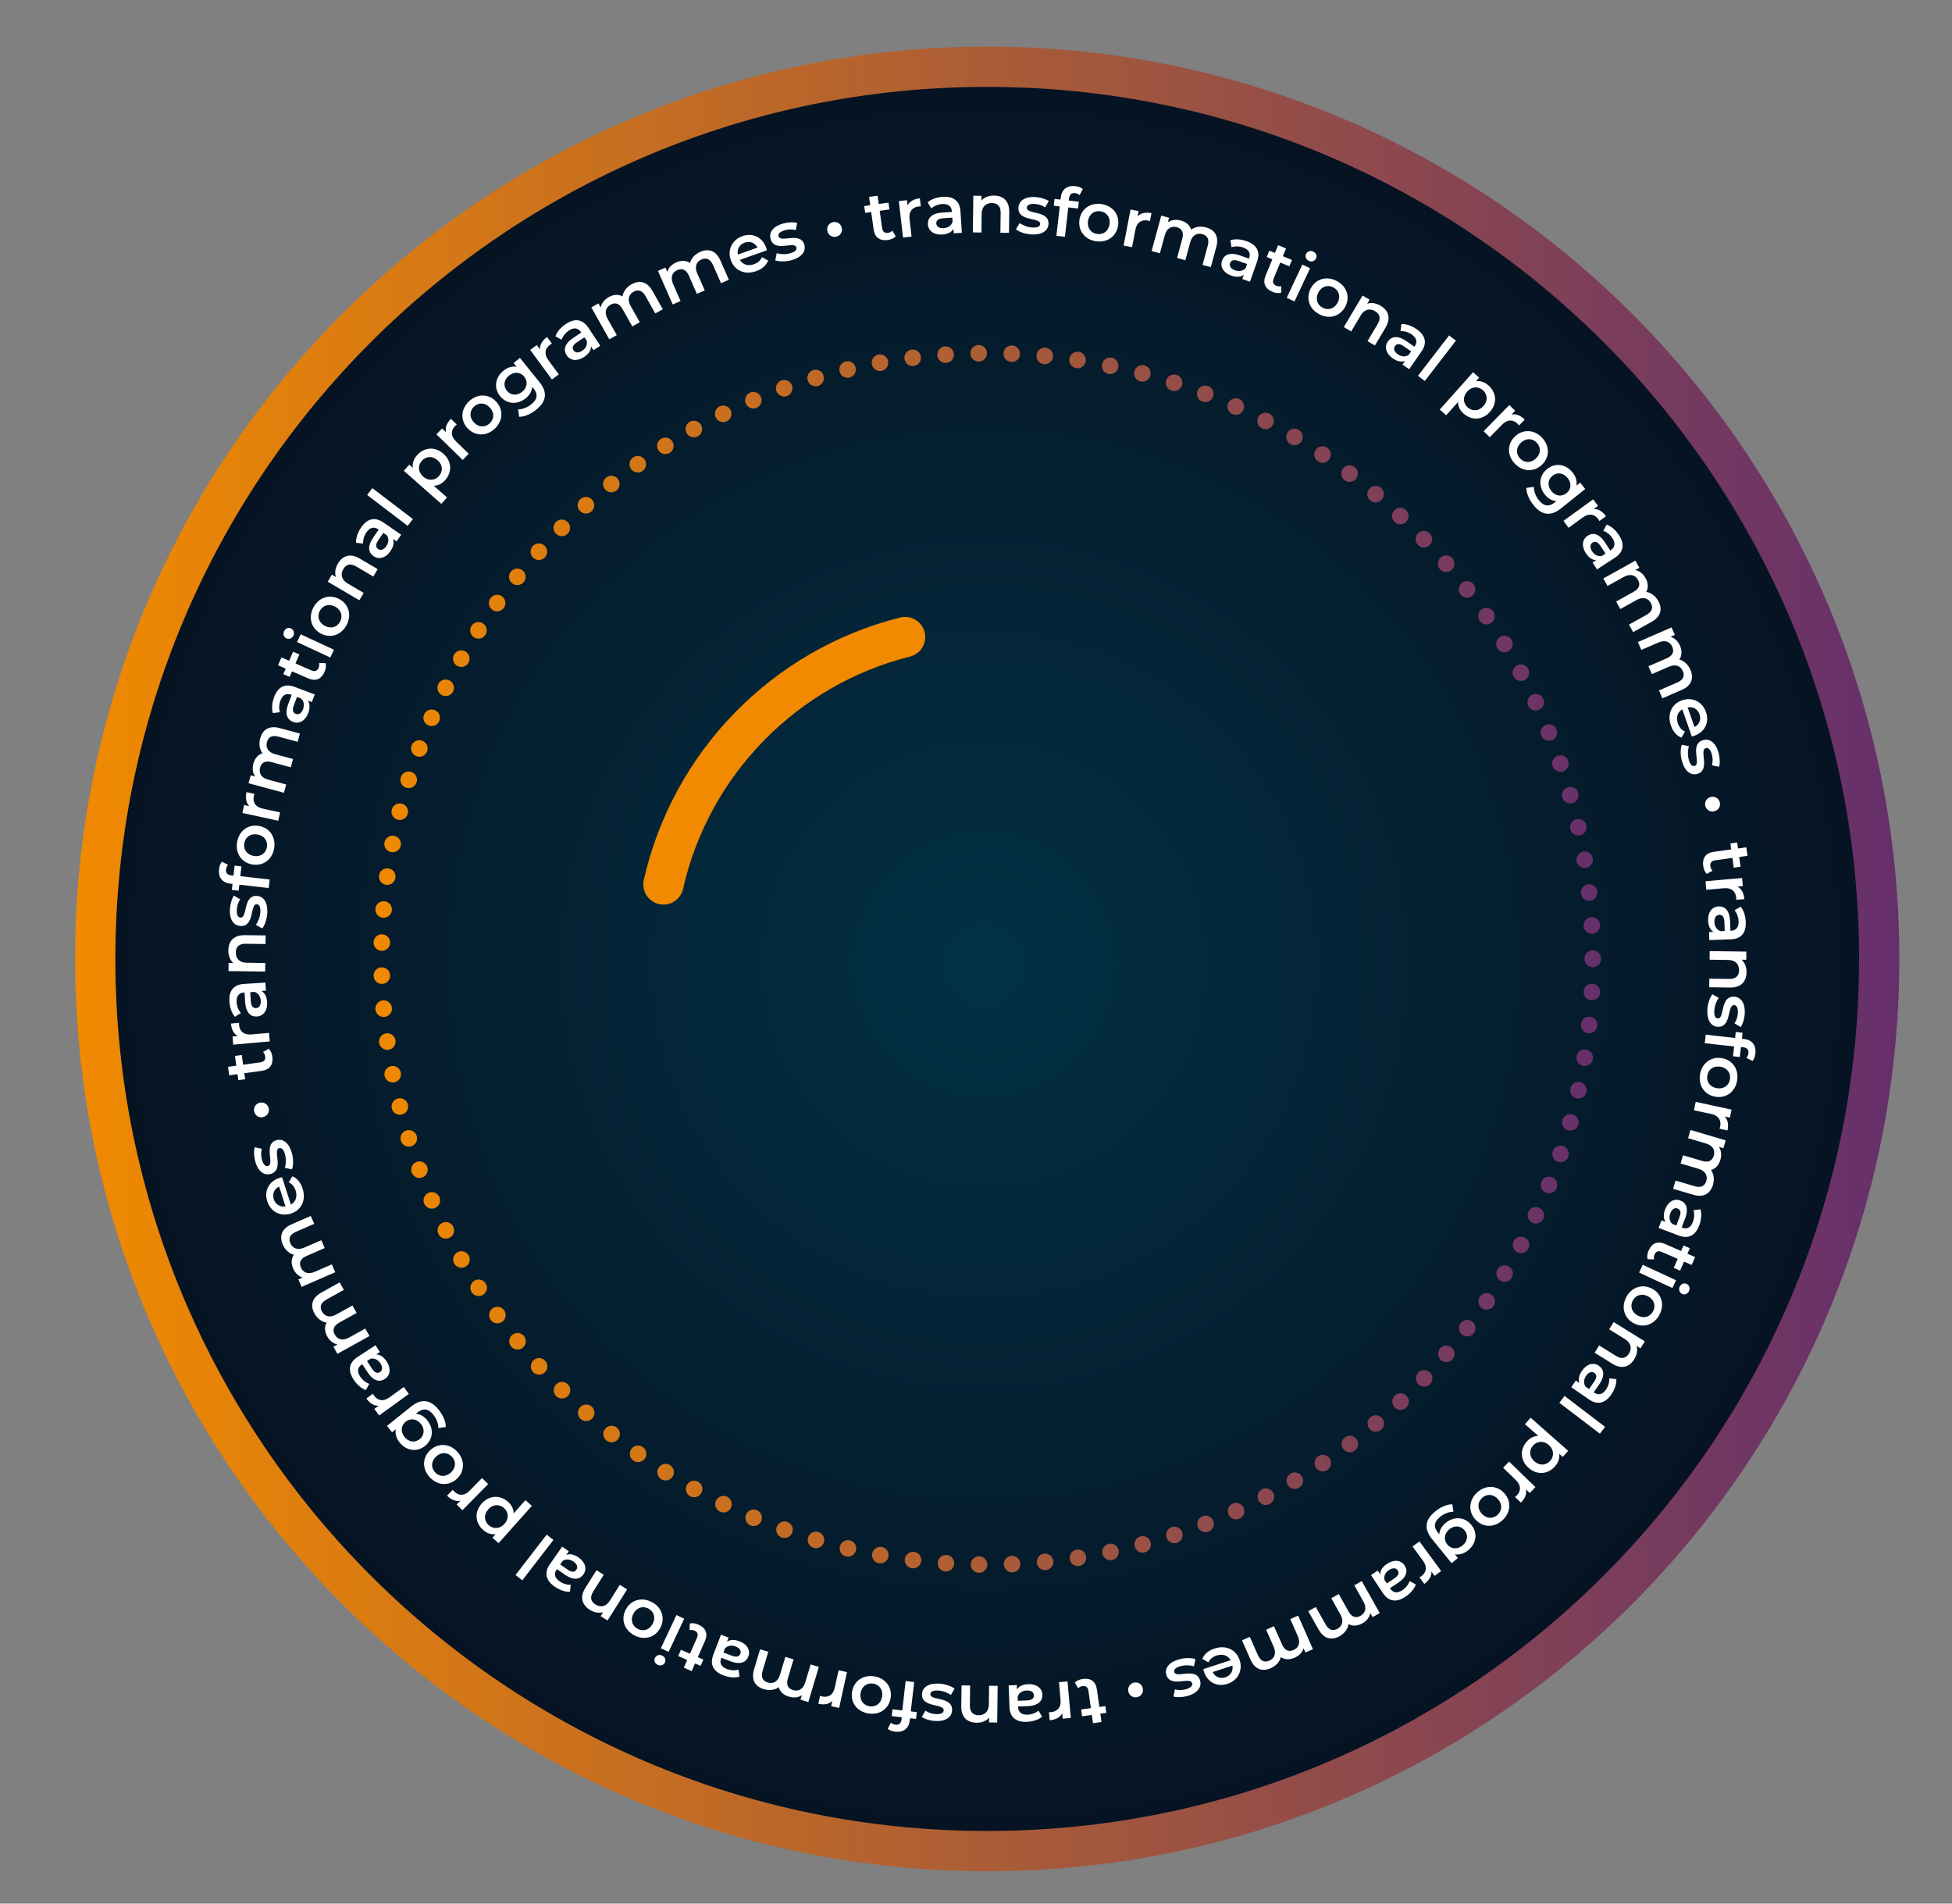
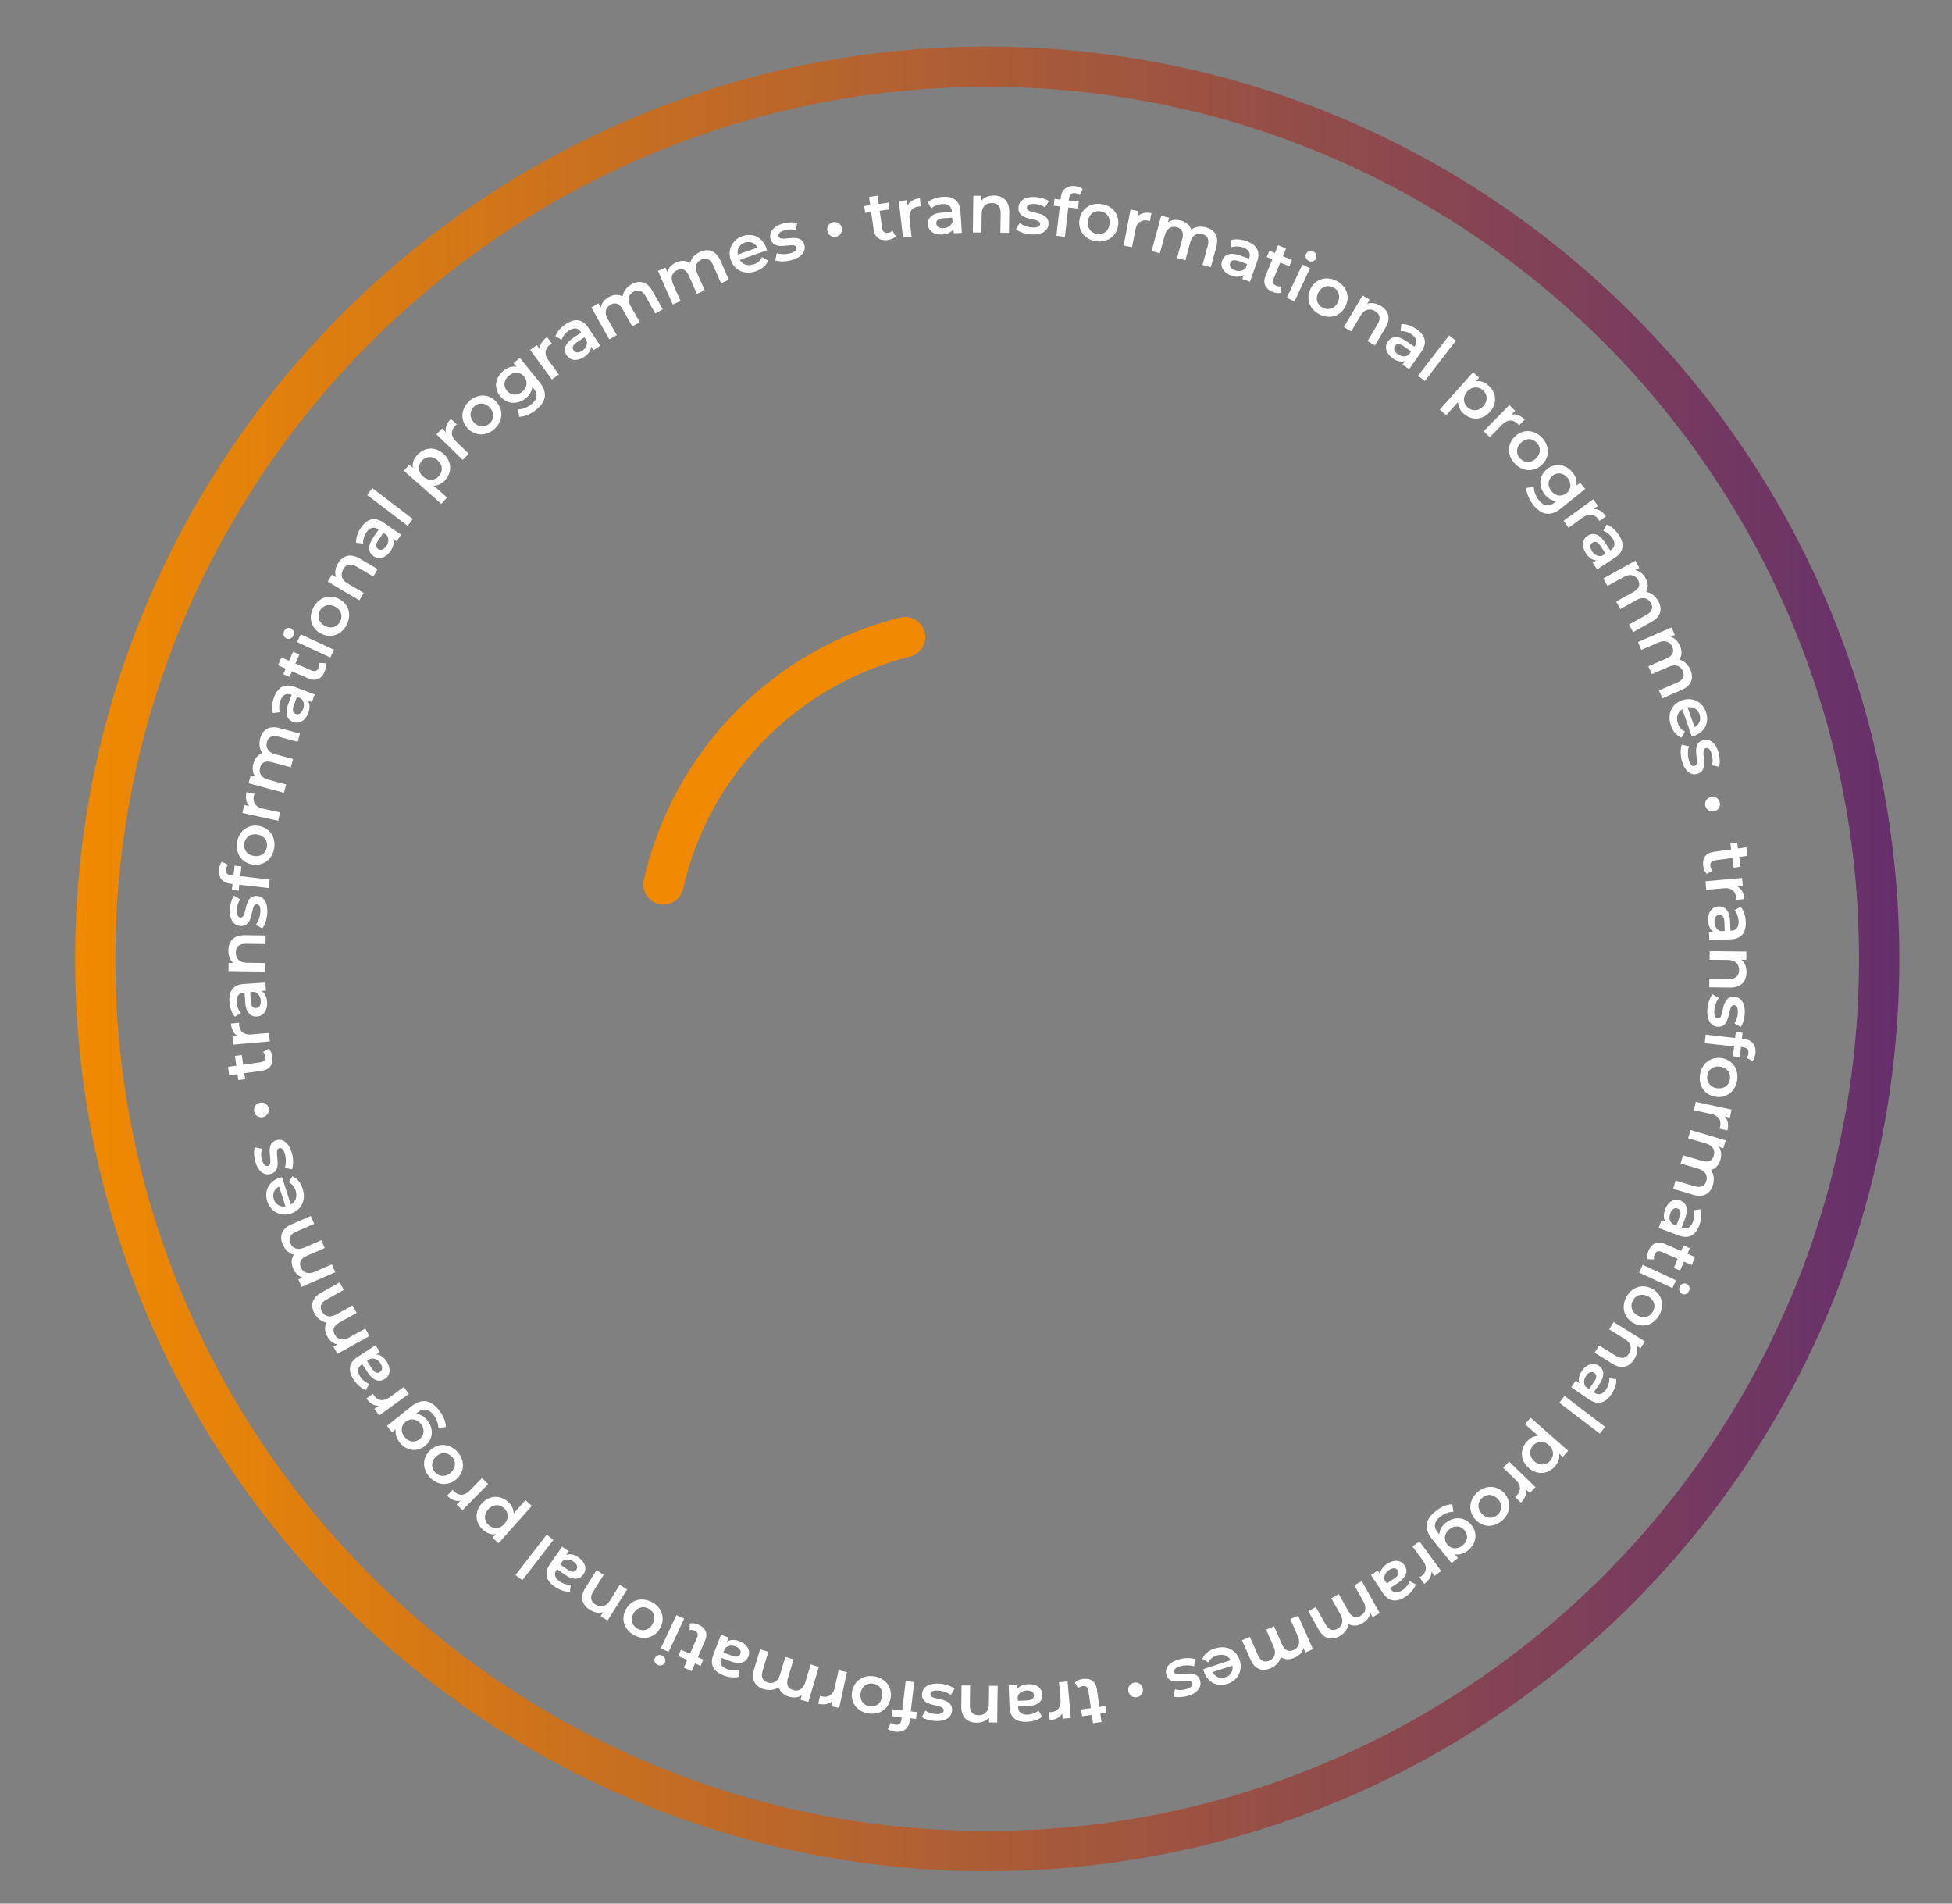
<svg xmlns="http://www.w3.org/2000/svg" xmlns:xlink="http://www.w3.org/1999/xlink" id="Layer_1" viewBox="0 0 118.002 115.054">
  <rect x="0" y="0" width="118.002" height="115.054" fill="#808080" stroke="none" />
  <defs>
    <style>.cls-1,.cls-2,.cls-3,.cls-4{fill:none;}.cls-5{clip-path:url(#clippath);}.cls-6{fill:#fff;}.cls-2{stroke:#f18a00;}.cls-2,.cls-3{stroke-linecap:round;stroke-linejoin:round;}.cls-2,.cls-4{stroke-width:2.434px;}.cls-7{fill:url(#radial-gradient);}.cls-3{stroke:url(#linear-gradient-2);stroke-dasharray:0 0 0 2;}.cls-4{stroke:url(#linear-gradient);}</style>
    <clipPath id="clippath">
-       <path class="cls-1" d="m4.832,57.956c0,30.291,24.556,54.847,54.847,54.847,30.292,0,54.847-24.556,54.847-54.847,0-30.292-24.555-54.847-54.847-54.847C29.388,3.109,4.832,27.664,4.832,57.956" />
-     </clipPath>
+       </clipPath>
    <radialGradient id="radial-gradient" cx="-1653.445" cy="569.468" fx="-1653.445" fy="569.468" r="1" gradientTransform="translate(90746.537 31291.69) scale(54.847 -54.847)" gradientUnits="userSpaceOnUse">
      <stop offset="0" stop-color="#023146" />
      <stop offset=".986" stop-color="#061221" />
      <stop offset="1" stop-color="#061221" />
    </radialGradient>
    <linearGradient id="linear-gradient" x1="4.54" y1="57.956" x2="114.818" y2="57.956" gradientUnits="userSpaceOnUse">
      <stop offset="0" stop-color="#f18a00" />
      <stop offset="1" stop-color="#652f6c" />
    </linearGradient>
    <linearGradient id="linear-gradient-2" x1="22.57" x2="96.789" xlink:href="#linear-gradient" />
  </defs>
  <g class="cls-5">
-     <rect class="cls-7" x="4.832" y="3.109" width="109.694" height="109.694" />
-   </g>
+     </g>
  <path class="cls-2" d="m54.715,38.503c-7.268,1.817-12.956,7.619-14.609,14.951" />
  <path class="cls-4" d="m59.679,111.879c29.781,0,53.922-24.142,53.922-53.922,0-29.781-24.141-53.923-53.922-53.923S5.757,28.176,5.757,57.957c0,29.78,24.141,53.922,53.922,53.922Z" />
  <path class="cls-6" d="m103.086,48.694c.051.236.278.399.537.343.256-.056.395-.298.344-.533-.051-.236-.277-.395-.533-.34-.259.057-.399.295-.348.53m-1.416-2.712c.162.602.521.901.923.793.838-.226.097-1.446.53-1.562.141-.038.28.08.362.385.055.204.07.42.004.656l.433.09c.064-.223.045-.566-.032-.851-.155-.578-.517-.872-.922-.763-.855.23-.113,1.45-.523,1.56-.148.04-.272-.068-.358-.385-.072-.269-.061-.582.013-.804l-.433-.089c-.085.229-.093.613.003.97m1.069-2.812c.113.322-.014.626-.303.771l-.416-1.188c.323-.06.608.1.719.417m-.32,1.3c.655-.23.926-.825.711-1.437-.218-.623-.825-.926-1.448-.707-.624.218-.915.83-.669,1.532.126.361.346.614.635.723l.21-.368c-.205-.095-.344-.253-.426-.488-.128-.365-.021-.689.265-.855l.575,1.643c.048-.013.108-.03.147-.043m-.231-3.992c-.141-.324-.39-.542-.67-.615.167-.24.17-.535.04-.833-.12-.278-.322-.471-.571-.544l.259-.113-.197-.452-2.034.884.207.476,1.032-.449c.404-.176.703-.052.84.264.126.29.024.534-.338.691l-1.105.481.207.475,1.032-.449c.404-.175.704-.047.84.265.126.29.024.534-.338.691l-1.105.48.207.476,1.166-.507c.613-.266.742-.73.528-1.221m-1.944-4.158c-.172-.309-.44-.502-.726-.547.143-.255.117-.55-.041-.833-.147-.265-.367-.438-.621-.487l.246-.137-.24-.431-1.938,1.077.252.453.984-.546c.385-.214.694-.12.861.182.154.276.076.528-.269.72l-1.053.585.252.454.984-.547c.384-.214.696-.116.861.182.154.276.075.529-.27.72l-1.052.585.251.454,1.111-.618c.585-.324.668-.798.408-1.266m-4-3c-.146-.223-.132-.421.025-.523.136-.089.299-.082.493.214l.293.448-.216.141c-.239.053-.457-.068-.595-.28m1.623-.978c-.196-.299-.461-.538-.743-.635l-.205.377c.206.063.416.233.553.442.202.31.153.56-.101.727l-.028.018-.314-.48c-.368-.563-.747-.612-1.057-.41-.323.212-.381.631-.103,1.055.182.278.404.421.632.421l-.226.147.268.41,1.088-.711c.535-.351.586-.826.236-1.361m-1.527-1.575l.262-.19-.29-.4-1.795,1.302.304.42.871-.631c.367-.266.701-.201.933.118.022.031.04.063.06.105l.4-.29c-.217-.299-.469-.449-.745-.434m-2.558-1.089c-.247-.308-.223-.69.072-.926.293-.234.667-.172.914.137.244.305.223.684-.069.917-.296.237-.673.177-.917-.128m1.741-.51l-.23.184c.057-.28-.036-.557-.231-.8-.398-.496-1.031-.611-1.534-.208-.503.402-.536,1.051-.139,1.547.187.234.425.379.695.397l-.091.072c-.35.281-.66.253-.967-.13-.192-.24-.308-.552-.304-.805l-.45.062c-.003.328.169.716.429,1.04.486.607,1.033.706,1.662.202l1.468-1.176-.308-.385Zm-3.637-1.465c-.254-.274-.248-.665.063-.953.311-.288.702-.264.956.011.256.277.25.668-.061.956s-.701.264-.958-.014m-.326.302c.469.506,1.151.547,1.639.096.488-.452.497-1.133.028-1.639-.462-.5-1.145-.547-1.633-.096-.488.452-.497,1.139-.034,1.639m-.193-2.948l.227-.231-.352-.346-1.554,1.582.37.363.754-.767c.317-.323.658-.315.939-.038.027.026.051.055.077.093l.346-.352c-.263-.259-.537-.365-.807-.304m-2.644-.435c-.279-.249-.313-.641-.03-.958.282-.316.675-.326.954-.077.279.249.31.638.028.955-.282.316-.673.329-.952.08m1.261-1.325c-.227-.202-.488-.296-.759-.254l.193-.217-.368-.329-2.013,2.256.387.345.716-.802c-.002.271.12.508.331.696.484.432,1.138.415,1.597-.099.457-.512.399-1.164-.084-1.596m-4.264-.586l.411.316,1.882-2.44-.411-.316-1.882,2.44Zm-1.22-1.3c-.218-.152-.279-.342-.172-.495.093-.133.247-.187.537.015l.44.306-.148.212c-.202.137-.449.107-.657-.038m1.141-1.513c-.293-.205-.628-.327-.926-.313l-.05.427c.215-.018.474.061.678.204.303.211.351.463.178.712l-.019.027-.471-.328c-.552-.385-.922-.289-1.134.014-.221.317-.117.728.298,1.018.273.19.532.239.744.154l-.155.221.402.28.743-1.066c.366-.525.237-.984-.288-1.35m-2.176-1.416c-.278-.166-.566-.211-.816-.124l.146-.246-.424-.252-1.133,1.906.445.265.574-.964c.227-.382.556-.447.874-.258.285.17.356.434.154.773l-.616,1.035.446.265.65-1.092c.341-.575.157-1.037-.3-1.308m-3.512.115c-.33-.175-.453-.546-.254-.921.198-.374.574-.48.905-.305.334.178.457.549.258.923-.199.374-.575.48-.909.303m-.208.392c.609.324,1.267.137,1.579-.45.312-.587.095-1.233-.514-1.556-.602-.32-1.262-.139-1.573.448-.312.587-.094,1.239.508,1.558m-1.959-.992l.47.22.942-2.007-.469-.22-.943,2.007Zm1.335-2.228c.177.083.361.014.438-.151.073-.154,0-.331-.173-.412-.173-.081-.359-.017-.433.141-.074.157-.005.341.168.422m-1.666,1.526c-.097.028-.204.015-.304-.026-.184-.075-.24-.224-.158-.424l.401-.976.55.226.157-.384-.549-.226.193-.468-.48-.198-.193.469-.338-.139-.157.384.338.139-.406.987c-.187.454-.027.797.422.982.173.071.365.096.518.051l.006-.397Zm-2.795-.958c-.251-.088-.359-.255-.297-.431.054-.153.189-.246.522-.128l.505.179-.086.243c-.158.186-.405.222-.644.137m.699-1.761c-.337-.12-.692-.149-.976-.056l.066.425c.202-.074.472-.067.707.017.349.123.462.353.36.639l-.011.031-.54-.191c-.635-.225-.966-.035-1.09.314-.129.364.08.733.557.902.314.111.577.09.758-.048l-.09.254.462.163.434-1.224c.213-.604-.034-1.013-.637-1.226m-2.452-.833c-.34-.092-.666-.035-.898.138-.083-.28-.312-.467-.625-.552-.292-.08-.569-.043-.782.105l.074-.272-.476-.13-.583,2.14.501.136.295-1.086c.116-.425.4-.58.732-.49.305.083.431.316.328.696l-.317,1.163.501.136.295-1.086c.116-.425.404-.579.732-.49.305.083.431.316.328.696l-.317,1.163.501.136.334-1.226c.175-.646-.106-1.036-.623-1.177m-4.139-.668l.061-.318-.485-.094-.42,2.178.51.098.203-1.056c.086-.445.375-.626.762-.552.037.007.073.019.116.035l.094-.484c-.363-.07-.651-.007-.841.193m-2.443,1.067c-.371-.052-.613-.359-.554-.778.059-.42.377-.648.747-.596.375.053.617.36.558.779-.059.42-.377.648-.751.595m-.062.44c.683.096,1.238-.303,1.33-.962.093-.658-.331-1.191-1.014-1.287-.674-.095-1.233.3-1.325.958-.093.658.334,1.196,1.009,1.291m-1.27-2.911c.107.013.202.061.274.124l.189-.371c-.106-.096-.275-.153-.452-.173-.512-.059-.823.21-.876.672l-.016.141-.363-.042-.047.412.363.042-.204,1.774.515.06.204-1.775.59.068.047-.412-.606-.07.015-.132c.027-.235.152-.342.367-.318m-2.655,2.498c.622.04,1.02-.205,1.046-.62.056-.866-1.338-.555-1.309-1.003.009-.145.165-.239.48-.219.212.013.421.068.624.206l.224-.381c-.191-.132-.522-.224-.817-.243-.597-.038-.991.211-1.018.63-.056.883,1.337.572,1.31.995-.01.153-.152.236-.48.215-.278-.018-.57-.128-.757-.269l-.224.381c.19.154.552.285.921.308m-2.24-2.349c-.324-.004-.595.101-.768.302l.003-.287-.493-.006-.029,2.218.519.006.014-1.121c.006-.445.258-.666.628-.661.332.004.525.198.52.592l-.015,1.205.518.006.017-1.271c.008-.668-.382-.976-.914-.983m-3.052,1.971c-.265.017-.431-.093-.443-.28-.01-.161.077-.3.43-.323l.535-.034.016.257c-.073.234-.285.364-.538.38m-.05-1.894c-.357.022-.695.135-.919.333l.227.364c.157-.148.408-.247.657-.263.369-.023.563.144.583.446l.002.034-.573.036c-.671.043-.901.348-.878.718.025.385.362.642.867.61.332-.021.566-.144.678-.342l.017.269.489-.032-.083-1.297c-.041-.638-.429-.917-1.067-.876m-2.131.523l-.037-.321-.491.056.254,2.203.515-.059-.123-1.069c-.052-.45.169-.709.561-.754.037-.005.075-.005.121-.002l-.056-.49c-.367.042-.622.188-.744.436m-.912,1.522c-.07.072-.169.116-.275.131-.198.027-.321-.073-.351-.287l-.147-1.045.588-.083-.058-.41-.588.082-.071-.501-.513.072.07.502-.362.051.058.411.362-.051.149,1.057c.068.485.379.701.86.634.185-.027.364-.102.473-.218l-.195-.345Zm-3.406.366c.236-.052.398-.279.341-.538-.055-.256-.298-.394-.533-.342-.236.051-.394.277-.338.533.056.259.295.398.53.347m-2.709,1.42c.602-.164.899-.524.79-.925-.228-.838-1.446-.093-1.564-.526-.038-.14.079-.28.384-.363.204-.055.42-.071.657-.006l.088-.433c-.223-.064-.566-.044-.851.034-.577.157-.87.52-.76.925.233.854,1.451.109,1.562.518.04.148-.068.273-.385.359-.268.073-.581.063-.803-.01l-.089.433c.23.084.614.091.971-.006m-2.818-1.064c.322-.113.626.013.772.3l-1.186.421c-.061-.323.097-.608.414-.721m1.301.315c-.231-.654-.828-.922-1.439-.706-.623.221-.923.829-.702,1.452s.834.911,1.535.663c.36-.127.612-.349.721-.638l-.369-.209c-.095.206-.252.345-.487.428-.364.129-.688.024-.855-.261l1.64-.581c-.013-.049-.03-.109-.044-.148m-3.993.244c-.323.143-.54.392-.612.673-.241-.166-.536-.167-.833-.037-.277.122-.47.325-.542.574l-.113-.258-.452.199.893,2.029.475-.208-.454-1.031c-.177-.403-.054-.702.261-.841.289-.127.534-.026.693.335l.485,1.103.475-.209-.454-1.03c-.177-.403-.051-.704.261-.841.289-.127.534-.026.693.335l.485,1.103.474-.209-.511-1.164c-.27-.612-.734-.738-1.224-.523m-4.152,1.962c-.308.173-.5.442-.543.729-.256-.142-.55-.115-.833.044-.264.149-.436.369-.483.624l-.138-.246-.431.242,1.087,1.933.452-.254-.551-.981c-.216-.384-.123-.693.177-.862.276-.155.529-.078.722.266l.59,1.049.453-.254-.552-.981c-.216-.384-.12-.695.178-.862.275-.155.528-.078.721.266l.591,1.05.452-.255-.623-1.107c-.328-.583-.802-.664-1.269-.401m-2.98,4.015c-.222.147-.42.133-.523-.023-.09-.135-.083-.299.211-.494l.447-.296.143.215c.053.239-.066.458-.278.598m-.987-1.618c-.298.197-.534.463-.631.746l.378.203c.063-.206.232-.418.44-.555.308-.204.559-.156.727.097l.018.027-.478.317c-.561.372-.608.751-.404,1.059.213.323.633.378,1.056.098.277-.183.418-.406.417-.634l.149.224.408-.27-.718-1.083c-.353-.534-.828-.583-1.362-.229m-1.566,1.536l-.192-.262-.398.293,1.312,1.787.418-.306-.636-.868c-.268-.365-.205-.7.113-.933.03-.022.063-.041.105-.061l-.292-.398c-.298.218-.447.472-.43.748m-1.075,2.564c-.307.248-.688.226-.926-.068-.236-.291-.176-.665.131-.914.303-.246.682-.227.918.064.238.294.18.672-.123.918m-.52-1.738l.185.228c-.281-.055-.556.04-.798.236-.494.4-.605,1.035-.2,1.535.406.501,1.054.53,1.548.13.233-.188.376-.427.393-.697l.073.09c.282.349.256.659-.125.968-.239.194-.55.312-.803.308l.065.45c.327.002.715-.173,1.037-.435.604-.489.7-1.036.192-1.662l-1.184-1.462-.383.311Zm-1.444,3.645c-.273.255-.664.251-.953-.058-.29-.309-.268-.7.004-.955.276-.259.667-.255.957.055.29.309.268.699-.008.958m.304.324c.503-.472.54-1.154.086-1.64-.455-.485-1.136-.49-1.639-.018-.497.466-.54,1.148-.086,1.633.454.486,1.141.491,1.639.025m-2.947.21l-.233-.225-.344.354,1.591,1.545.362-.373-.772-.749c-.325-.315-.319-.656-.044-.939.026-.027.055-.051.093-.078l-.354-.344c-.258.265-.362.54-.299.809m-.42,2.646c-.247.281-.639.317-.957.037-.318-.28-.331-.674-.083-.955.247-.28.637-.313.954-.033.318.28.334.671.086.951m-1.332-1.252c-.2.227-.293.489-.25.76l-.217-.192-.327.37,2.267,2,.343-.389-.806-.711c.27,0,.507-.124.694-.335.429-.487.408-1.141-.109-1.597-.514-.454-1.166-.392-1.595.094m-.562,4.266l.315-.412-2.451-1.868-.315.413,2.451,1.867Zm-1.293,1.228c-.151.219-.34.281-.494.174-.133-.092-.189-.246.012-.537l.304-.441.212.146c.139.202.11.449-.034.658m-1.52-1.133c-.202.294-.323.63-.307.928l.427.047c-.019-.214.059-.474.2-.679.21-.304.461-.354.711-.181l.028.019-.326.472c-.382.554-.284.924.021,1.133.318.22.728.114,1.015-.303.189-.274.237-.533.151-.744l.222.153.278-.403-1.071-.738c-.527-.363-.985-.231-1.349.296m-1.404,2.182c-.164.28-.208.567-.119.817l-.247-.145-.25.426,1.911,1.123.263-.447-.966-.568c-.384-.225-.451-.554-.263-.873.168-.287.432-.358.772-.158l1.038.61.263-.447-1.096-.644c-.576-.339-1.037-.152-1.306.306m.132,3.511c-.173.331-.544.456-.919.259-.375-.197-.483-.573-.31-.904.176-.335.546-.459.922-.263.375.197.483.573.307.908m.393.206c.321-.611.131-1.268-.457-1.577-.589-.308-1.234-.089-1.554.522-.317.603-.133,1.262.456,1.571.589.309,1.239.087,1.555-.516m-.984,1.963l.218-.471-2.011-.933-.219.47,2.012.934Zm-2.234-1.325c.083-.177.012-.361-.153-.437-.155-.072-.331.002-.411.175-.081.173-.016.359.142.432.158.074.342.003.422-.17m1.552,1.654c.026.097.011.204-.032.303-.079.183-.229.235-.427.149l-.968-.421.237-.544-.381-.166-.237.545-.464-.202-.207.476.465.202-.146.335.38.165.146-.335.979.426c.45.195.796.043.99-.402.075-.172.103-.363.062-.517l-.397-.014Zm-.968,2.793c-.094.249-.263.354-.438.288-.151-.058-.242-.194-.117-.524l.189-.502.242.091c.183.163.214.41.124.647m-1.747-.736c-.126.335-.163.689-.075.975l.425-.056c-.07-.204-.056-.475.032-.708.131-.346.362-.454.646-.346l.031.011-.202.537c-.238.629-.055.965.291,1.096.362.136.735-.064.914-.538.117-.311.102-.575-.033-.759l.253.095.173-.458-1.216-.459c-.599-.226-1.013.012-1.239.61m-.845,2.505c-.091.341-.033.666.141.898-.28.084-.466.313-.551.626-.078.293-.041.57.108.782l-.272-.073-.129.476,2.142.576.134-.501-1.086-.292c-.426-.114-.582-.397-.492-.73.082-.305.314-.432.695-.33l1.163.313.135-.501-1.087-.292c-.425-.115-.581-.402-.492-.731.082-.305.314-.432.695-.329l1.163.313.135-.501-1.227-.33c-.646-.174-1.035.108-1.175.626m-.653,4.092l-.316-.068-.105.482,2.168.469.109-.507-1.051-.227c-.443-.096-.617-.389-.534-.774.008-.037.02-.073.038-.116l-.483-.104c-.078.361-.021.65.174.845m1.061,2.476c-.061.369-.373.604-.791.535s-.639-.392-.578-.761c.061-.373.374-.608.792-.539.418.069.639.392.577.765m.438.072c.112-.681-.274-1.245-.93-1.353-.656-.108-1.199.303-1.311.984-.111.672.271,1.24.927,1.348.656.108,1.204-.307,1.314-.979m-2.911,1.273c.012-.108.06-.202.123-.275l-.371-.188c-.096.106-.153.275-.173.453-.058.511.212.821.674.874l.141.016-.042.363.412.047.042-.363,1.774.201.059-.515-1.775-.202.067-.59-.412-.047-.069.607-.132-.015c-.235-.027-.343-.152-.318-.366m2.495,2.651c.039-.622-.206-1.02-.621-1.046-.866-.055-.554,1.338-1.002,1.31-.145-.009-.239-.165-.219-.48.013-.212.068-.421.205-.624l-.381-.224c-.132.192-.224.523-.242.817-.038.597.212.991.63,1.018.883.055.571-1.338.994-1.311.154.01.237.152.216.48-.018.278-.128.57-.269.757l.382.224c.153-.19.284-.552.307-.921m-2.354,2.24c-.004.324.1.595.301.768l-.286-.003-.006.493,2.217.028.007-.518-1.121-.015c-.445-.005-.666-.257-.661-.627.004-.333.197-.525.592-.52l1.204.015.007-.519-1.271-.016c-.669-.008-.976.382-.983.914m1.96,3.052c.016.265-.094.43-.281.442-.162.01-.3-.077-.323-.429l-.033-.535.257-.017c.234.073.364.286.38.539m-1.895.048c.022.357.135.695.332.92l.365-.227c-.148-.157-.247-.409-.263-.658-.023-.369.144-.563.447-.582l.033-.002.036.573c.043.671.348.901.717.878.386-.024.643-.361.611-.866-.021-.332-.144-.566-.342-.678l.269-.017-.031-.489-1.297.082c-.638.04-.917.428-.877,1.066m.509,2.084l-.323.029.044.491,2.209-.195-.046-.516-1.071.094c-.451.04-.705-.188-.74-.581-.003-.037-.002-.075.002-.121l-.492.044c.033.368.172.627.417.755m1.52.962c.073.069.116.168.131.275.028.198-.073.321-.287.35l-1.045.146-.082-.588-.411.057.082.588-.502.07.071.514.502-.07.051.362.411-.057-.051-.362,1.058-.147c.485-.068.702-.379.635-.86-.026-.185-.101-.363-.217-.473l-.346.195Zm.347,3.408c-.051-.236-.278-.399-.537-.343-.256.056-.395.298-.344.533.051.236.277.395.532.34.26-.057.4-.295.349-.53m1.403,2.715c-.162-.602-.521-.901-.923-.793-.838.226-.097,1.446-.53,1.562-.141.038-.28-.079-.362-.384-.055-.205-.07-.42-.004-.657l-.433-.09c-.064.224-.045.567.032.852.155.577.517.871.922.762.855-.23.113-1.45.523-1.56.148-.04.273.069.358.386.072.269.061.581-.013.803l.433.09c.085-.229.093-.614-.003-.971m-1.099,2.774c-.104-.324.03-.625.322-.763l.387,1.198c-.324.052-.605-.115-.709-.435m.352-1.291c-.66.213-.945.802-.746,1.419.202.628.802.945,1.431.742.628-.203.934-.808.706-1.515-.117-.364-.331-.622-.618-.739l-.219.363c.203.1.338.262.415.499.118.368.003.688-.286.847l-.534-1.655c-.049.011-.11.026-.149.039m.192,4.034c.141.324.39.542.67.615-.167.24-.17.535-.04.833.121.278.322.471.571.544l-.258.113.196.452,2.034-.884-.207-.476-1.032.449c-.404.176-.702.052-.84-.264-.126-.29-.024-.534.338-.691l1.105-.481-.207-.475-1.032.449c-.404.175-.704.047-.84-.265-.126-.29-.024-.533.338-.691l1.105-.48-.207-.476-1.166.507c-.613.267-.741.73-.528,1.221m1.921,4.17c.172.309.44.502.727.547-.143.255-.118.549.04.833.147.265.367.437.622.486l-.247.137.24.432,1.938-1.077-.252-.454-.984.547c-.385.214-.694.119-.861-.182-.154-.276-.075-.529.269-.721l1.053-.585-.252-.453-.984.547c-.384.214-.695.116-.861-.182-.153-.276-.075-.529.27-.721l1.053-.585-.252-.453-1.111.617c-.585.325-.668.798-.408,1.267m3.984,3.01c.146.222.131.42-.025.523-.136.088-.299.081-.493-.214l-.293-.449.215-.141c.239-.052.457.068.596.281m-1.623.977c.195.3.46.538.743.636l.205-.377c-.206-.064-.417-.234-.553-.443-.203-.309-.153-.56.101-.726l.028-.018.314.479c.368.564.747.613,1.057.41.323-.211.381-.631.103-1.055-.182-.278-.404-.421-.632-.42l.226-.148-.268-.41-1.088.712c-.535.35-.587.825-.236,1.36m1.517,1.582l-.263.191.29.399,1.796-1.301-.305-.42-.871.631c-.366.266-.701.201-.933-.119-.022-.03-.04-.063-.06-.105l-.4.29c.217.3.47.45.746.434m2.548,1.097c.246.308.222.69-.073.926-.292.234-.667.172-.914-.136-.244-.305-.222-.684.07-.918.295-.236.672-.177.917.128m-1.742.51l.23-.184c-.057.281.037.557.231.8.398.496,1.032.611,1.534.208.503-.402.536-1.051.139-1.547-.187-.234-.425-.378-.695-.397l.091-.072c.35-.281.661-.252.967.131.192.24.308.551.304.805l.45-.063c.004-.327-.169-.716-.429-1.04-.485-.607-1.032-.705-1.661-.202l-1.469,1.176.308.385Zm3.623,1.477c.254.275.248.666-.064.953-.311.288-.701.264-.955-.01-.257-.278-.25-.668.061-.956.311-.288.701-.264.958.013m.326-.301c-.469-.506-1.151-.548-1.639-.096s-.497,1.132-.029,1.639c.463.5,1.146.547,1.634.095.488-.451.496-1.138.034-1.638m.184,2.957l-.227.231.352.346,1.554-1.582-.37-.364-.754.768c-.317.323-.658.314-.94.038-.026-.027-.05-.056-.077-.094l-.346.353c.264.259.538.365.808.304m2.635.444c.279.249.313.641.031.957-.283.316-.676.327-.955.078-.279-.249-.31-.639-.028-.955.282-.316.673-.329.952-.08m-1.261,1.324c.227.202.488.296.759.255l-.193.216.368.329,2.013-2.255-.387-.346-.716.803c.002-.271-.12-.508-.331-.696-.484-.432-1.138-.415-1.597.099-.457.512-.399,1.164.084,1.595m4.252.602l-.411-.317-1.882,2.44.411.317,1.882-2.44Zm1.213,1.31c.218.152.278.341.171.495-.092.133-.247.187-.537-.015l-.439-.307.147-.211c.203-.138.45-.107.658.038m-1.142,1.513c.294.204.628.327.927.312l.049-.426c-.214.017-.473-.062-.678-.204-.303-.212-.351-.463-.177-.712l.019-.027.47.328c.552.385.922.289,1.134-.015.221-.317.118-.727-.298-1.017-.272-.19-.532-.24-.743-.154l.154-.222-.402-.28-.743,1.066c-.366.525-.236.985.288,1.351m2.123,1.399c.274.172.56.224.813.143l-.153.242.418.263,1.18-1.878-.44-.276-.596.949c-.236.377-.567.434-.88.238-.281-.177-.345-.443-.135-.777l.64-1.02-.439-.276-.676,1.077c-.356.566-.183,1.032.268,1.315m3.549-.071c.33.175.453.546.254.921-.199.374-.575.48-.905.305-.334-.178-.457-.549-.258-.923.198-.374.575-.48.909-.303m.208-.392c-.61-.324-1.267-.137-1.579.45-.312.587-.096,1.233.514,1.556.602.32,1.261.139,1.573-.448.312-.588.094-1.239-.508-1.558m1.953,1.004l-.47-.221-.942,2.007.469.221.943-2.007Zm-1.335,2.227c-.177-.083-.361-.013-.438.152-.073.154,0,.33.173.412.173.081.359.017.433-.141.074-.158.005-.342-.168-.423m1.658-1.539c.098-.025.205-.01.303.034.183.08.235.23.148.428l-.425.966-.544-.24-.167.38.544.239-.204.464.474.209.204-.464.335.147.167-.379-.335-.147.431-.978c.197-.448.046-.796-.398-.991-.172-.076-.363-.105-.517-.065l-.016.397Zm2.786.99c.248.095.352.264.286.439-.058.151-.195.241-.525.115l-.501-.191.092-.241c.163-.183.411-.213.648-.122m-.743,1.744c.334.128.688.165.974.079l-.054-.425c-.205.069-.475.054-.708-.035-.345-.132-.452-.364-.344-.648l.012-.031.536.205c.628.24.965.058,1.097-.287.138-.361-.061-.735-.535-.916-.31-.119-.574-.104-.758.03l.096-.252-.458-.175-.464,1.214c-.228.598.008,1.012.606,1.241m2.449.836c.339.101.666.052.902-.116.076.283.3.475.611.568.29.087.568.058.784-.085l-.081.27.473.141.636-2.124-.497-.149-.322,1.078c-.127.422-.414.571-.744.472-.303-.091-.423-.326-.31-.704l.345-1.154-.497-.149-.322,1.078c-.127.422-.418.569-.744.471-.303-.09-.423-.326-.31-.704l.345-1.154-.497-.148-.364,1.217c-.192.641.079,1.038.592,1.192m4.137.712l-.069.317.482.105.475-2.166-.507-.111-.23,1.051c-.097.442-.39.616-.776.532-.036-.008-.072-.02-.115-.038l-.105.482c.361.079.649.023.845-.172m2.477-1.046c.369.061.603.374.534.792-.07.418-.393.638-.762.577-.373-.063-.607-.375-.538-.794.07-.418.393-.638.766-.575m.073-.438c-.68-.114-1.245.272-1.354.927-.11.656.3,1.2.981,1.313.672.112,1.24-.268,1.349-.924.11-.656-.304-1.204-.976-1.316m1.268,2.922c-.108-.013-.202-.061-.275-.124l-.189.371c.106.096.275.153.453.173.511.059.822-.21.875-.672l.016-.141.364.042.047-.412-.363-.042.204-1.774-.515-.06-.204,1.775-.591-.068-.047.412.607.07-.016.132c-.027.235-.152.342-.366.318m2.653-2.485c-.622-.04-1.02.205-1.046.62-.055.866,1.338.556,1.309,1.003-.009.145-.165.24-.48.219-.212-.013-.42-.068-.624-.206l-.224.381c.192.133.523.225.817.243.597.038.991-.211,1.018-.629.056-.883-1.337-.572-1.31-.995.01-.154.153-.237.48-.216.278.018.571.128.757.27l.224-.382c-.19-.153-.552-.284-.921-.308m2.24,2.363c.324.004.595-.101.768-.302l-.004.286.494.007.028-2.218-.518-.006-.014,1.121c-.006.445-.258.666-.628.661-.333-.004-.525-.198-.52-.592l.015-1.205-.519-.006-.016,1.27c-.008.669.382.977.914.984m3.044-1.948c.265-.01.428.104.435.291.006.162-.084.299-.437.312l-.536.021-.01-.258c.079-.231.294-.356.548-.366m.001,1.895c.357-.013.698-.118.928-.309l-.218-.37c-.161.143-.415.236-.664.246-.369.014-.559-.158-.571-.461l-.001-.033.573-.022c.673-.026.91-.325.896-.695-.015-.386-.345-.652-.851-.632-.332.012-.569.129-.686.325l-.01-.269-.49.018.05,1.299c.024.639.405.928,1.044.903m2.142-.512l.028.323.492-.044-.197-2.209-.517.046.096,1.071c.04.452-.187.706-.58.741-.037.003-.075.002-.121-.002l.044.492c.368-.033.626-.173.755-.418m.961-1.516c.069-.073.168-.116.275-.131.197-.028.32.072.351.286l.147,1.045-.589.083.058.411.588-.083.071.502.514-.073-.071-.502.362-.05-.058-.411-.362.051-.149-1.058c-.068-.485-.379-.701-.86-.633-.185.026-.363.101-.473.217l.196.346Zm3.391-.345c-.236.046-.405.269-.355.529.05.257.289.401.525.356.237-.046.401-.268.352-.524-.051-.261-.286-.406-.522-.361m2.73-1.409c-.602.164-.899.524-.79.925.228.838,1.446.093,1.564.526.038.14-.079.28-.384.363-.204.055-.42.071-.657.006l-.088.433c.223.064.566.044.851-.034.577-.157.87-.52.76-.925-.233-.854-1.45-.109-1.562-.518-.04-.148.068-.273.385-.359.269-.073.581-.063.803.01l.089-.433c-.23-.084-.614-.091-.971.006m2.779,1.092c-.324.106-.625-.027-.764-.319l1.196-.39c.054.323-.112.605-.432.709m-1.293-.347c.216.66.806.943,1.422.742.628-.205.943-.806.738-1.434-.206-.628-.812-.932-1.519-.701-.363.119-.62.334-.736.62l.364.218c.099-.203.26-.339.497-.416.367-.12.689-.006.848.283l-1.653.54c.011.048.026.109.039.148m4.037-.203c.324-.143.541-.392.612-.673.241.166.536.167.833.037.278-.122.47-.325.542-.574l.113.258.452-.199-.893-2.029-.474.209.453,1.03c.177.403.055.702-.261.841-.289.127-.534.026-.692-.335l-.486-1.103-.474.209.453,1.03c.177.403.051.704-.261.841-.289.127-.533.026-.692-.335l-.486-1.102-.474.208.512,1.164c.269.612.733.738,1.223.523m4.164-1.938c.308-.174.499-.443.543-.729.256.141.55.114.833-.045.264-.149.436-.369.483-.624l.138.246.431-.242-1.087-1.933-.452.254.551.981c.216.384.123.694-.177.863-.276.155-.529.078-.722-.266l-.591-1.05-.452.254.552.981c.216.384.119.695-.178.863-.275.154-.528.077-.721-.267l-.591-1.049-.452.254.623,1.108c.328.582.802.663,1.269.401m2.99-3.999c.221-.147.42-.134.523.022.089.136.083.299-.211.494l-.447.296-.143-.215c-.053-.239.066-.457.278-.597m.986,1.618c.298-.197.535-.464.632-.746l-.378-.203c-.063.206-.232.417-.44.555-.308.204-.559.156-.727-.097l-.018-.028.478-.316c.561-.372.608-.751.404-1.06-.213-.322-.633-.377-1.056-.098-.277.184-.418.407-.417.635l-.149-.225-.408.27.718,1.084c.353.534.828.582,1.361.229m1.574-1.526l.192.262.398-.292-1.312-1.788-.418.306.636.868c.268.365.205.7-.113.933-.03.022-.063.041-.105.061l.293.399c.298-.219.447-.473.429-.749m1.083-2.553c.307-.249.688-.227.926.067.236.291.176.666-.131.914-.303.246-.682.227-.918-.064-.238-.294-.18-.672.123-.917m.52,1.738l-.185-.229c.28.055.556-.04.798-.236.494-.4.605-1.035.2-1.535-.406-.5-1.055-.53-1.548-.13-.233.188-.376.427-.393.697l-.073-.09c-.283-.349-.256-.659.125-.968.239-.193.55-.311.803-.308l-.065-.45c-.327-.002-.715.173-1.037.435-.604.489-.7,1.036-.193,1.663l1.185,1.461.383-.31Zm1.456-3.631c.273-.256.664-.252.954.057.289.31.268.7-.005.956-.276.258-.667.254-.957-.055-.289-.31-.268-.7.008-.958m-.303-.324c-.504.471-.541,1.154-.086,1.639.454.485,1.135.49,1.638.019.498-.466.541-1.149.086-1.634-.454-.485-1.141-.49-1.638-.024m2.956-.202l.232.226.344-.355-1.591-1.544-.361.372.771.749c.325.316.319.657.044.94-.026.027-.055.051-.093.078l.354.343c.258-.265.362-.54.3-.809m.428-2.637c.247-.281.64-.317.957-.037.318.281.331.674.084.955-.248.28-.637.313-.955.033-.318-.28-.333-.671-.086-.951m1.332,1.252c.201-.227.293-.489.25-.76l.218.192.327-.37-2.268-2-.343.389.807.711c-.271,0-.507.124-.694.336-.429.486-.409,1.14.108,1.596.515.454,1.166.392,1.595-.094m.577-4.254l-.315.412,2.451,1.868.315-.412-2.451-1.868Zm1.303-1.22c.151-.219.34-.281.494-.175.134.092.189.246-.011.537l-.305.442-.212-.147c-.138-.201-.109-.449.034-.657m1.52,1.133c.203-.295.323-.63.307-.929l-.427-.047c.019.215-.058.474-.2.679-.21.305-.461.354-.711.182l-.027-.019.325-.472c.382-.554.284-.924-.02-1.134-.318-.219-.729-.114-1.016.304-.189.273-.237.533-.15.744l-.222-.153-.278.403,1.07.737c.527.364.986.231,1.349-.295m1.387-2.129c.171-.276.222-.562.139-.814l.243.151.261-.42-1.885-1.169-.273.441.953.591c.378.234.437.565.242.879-.176.282-.441.347-.776.139l-1.024-.635-.273.441,1.08.67c.568.353,1.033.177,1.313-.274m-.088-3.548c.174-.331.545-.456.92-.259.375.197.483.573.309.904-.175.335-.546.46-.921.263-.375-.197-.483-.573-.308-.908m-.393-.206c-.32.611-.131,1.268.458,1.577.589.308,1.234.089,1.554-.522.316-.603.133-1.262-.456-1.571-.589-.309-1.239-.087-1.556.516m.996-1.957l-.218.47,2.011.934.219-.471-2.012-.933Zm2.234,1.325c-.082.177-.012.36.154.437.154.072.33-.002.41-.175.081-.173.016-.359-.142-.432-.158-.074-.342-.003-.422.17m-1.546-1.652c-.026-.097-.011-.204.032-.303.08-.182.229-.235.428-.149l.967.421-.236.545.38.165.237-.545.465.203.206-.476-.464-.202.145-.335-.38-.166-.146.335-.979-.426c-.449-.195-.796-.043-.99.403-.074.171-.103.363-.062.517l.397.013Zm.98-2.788c.094-.249.263-.354.438-.288.151.058.242.194.117.525l-.189.501-.241-.091c-.183-.162-.214-.41-.125-.647m1.747.736c.126-.334.163-.689.076-.975l-.426.057c.07.204.057.474-.032.707-.13.346-.362.454-.646.347l-.031-.012.202-.537c.238-.629.055-.965-.291-1.095-.362-.137-.735.064-.914.538-.117.311-.102.574.033.758l-.252-.095-.173.458,1.215.459c.599.227,1.013-.012,1.239-.61m.83-2.45c.1-.339.05-.665-.118-.901.282-.077.474-.302.566-.612.086-.291.055-.569-.088-.785l.27.08.14-.473-2.126-.629-.147.497,1.079.319c.422.125.571.412.473.743-.089.303-.324.424-.703.312l-1.155-.342-.147.498,1.08.319c.422.125.57.416.473.742-.089.303-.324.424-.703.312l-1.155-.341-.147.497,1.219.361c.641.189,1.037-.083,1.189-.597m.706-4.136l.316.069.105-.483-2.168-.469-.109.507,1.051.228c.442.095.617.388.534.774-.008.036-.02.072-.038.115l.483.104c.078-.361.021-.649-.174-.845m-1.048-2.473c.06-.369.373-.604.791-.535s.639.392.578.761c-.062.373-.374.608-.792.539s-.639-.392-.577-.765m-.438-.072c-.113.681.274,1.245.93,1.353.656.108,1.199-.303,1.311-.984.111-.672-.271-1.24-.927-1.348s-1.204.307-1.314.979m2.924-1.271c-.012.107-.06.202-.123.274l.371.189c.096-.106.153-.275.173-.453.058-.511-.212-.822-.674-.874l-.141-.016.042-.363-.413-.047-.041.363-1.774-.202-.059.516,1.775.201-.067.59.412.047.069-.606.132.015c.235.026.343.151.318.366m-2.482-2.65c-.039.622.206,1.02.621,1.046.866.055.555-1.338,1.002-1.31.145.009.239.165.22.48-.014.212-.069.421-.206.624l.381.224c.132-.192.224-.523.243-.817.037-.597-.212-.991-.631-1.018-.883-.055-.571,1.338-.994,1.311-.154-.01-.236-.152-.216-.48.018-.278.128-.571.269-.757l-.382-.224c-.153.19-.284.552-.307.921m2.368-2.239c.004-.324-.101-.596-.302-.769l.286.004.007-.494-2.218-.028-.006.519,1.121.014c.445.006.666.258.661.627-.004.333-.198.526-.592.521l-1.205-.015-.006.518,1.271.016c.668.009.976-.382.983-.913m-1.94-3.044c-.01-.266.104-.428.291-.435.162-.006.299.084.312.437l.02.536-.257.01c-.232-.079-.357-.295-.366-.548m1.895-.001c-.013-.357-.118-.698-.309-.927l-.37.217c.143.161.236.415.246.664.013.37-.158.559-.462.571l-.033.001-.021-.573c-.026-.672-.325-.91-.695-.896-.386.014-.652.344-.633.85.013.333.13.569.325.687l-.269.01.018.489,1.299-.049c.639-.024.928-.404.904-1.044m-.503-2.141l.323-.028-.044-.492-2.209.195.046.517,1.071-.095c.452-.04.705.188.74.581.003.037.002.075-.002.121l.492-.043c-.033-.369-.172-.627-.417-.756m-1.507-.963c-.073-.07-.116-.168-.131-.275-.027-.198.073-.321.287-.351l1.046-.145.081.588.411-.057-.081-.588.501-.07-.071-.514-.502.07-.05-.362-.411.057.05.362-1.058.147c-.485.068-.701.379-.634.86.025.185.1.363.216.473l.346-.195Z" />
-   <circle class="cls-3" cx="59.679" cy="57.956" r="36.609" />
</svg>